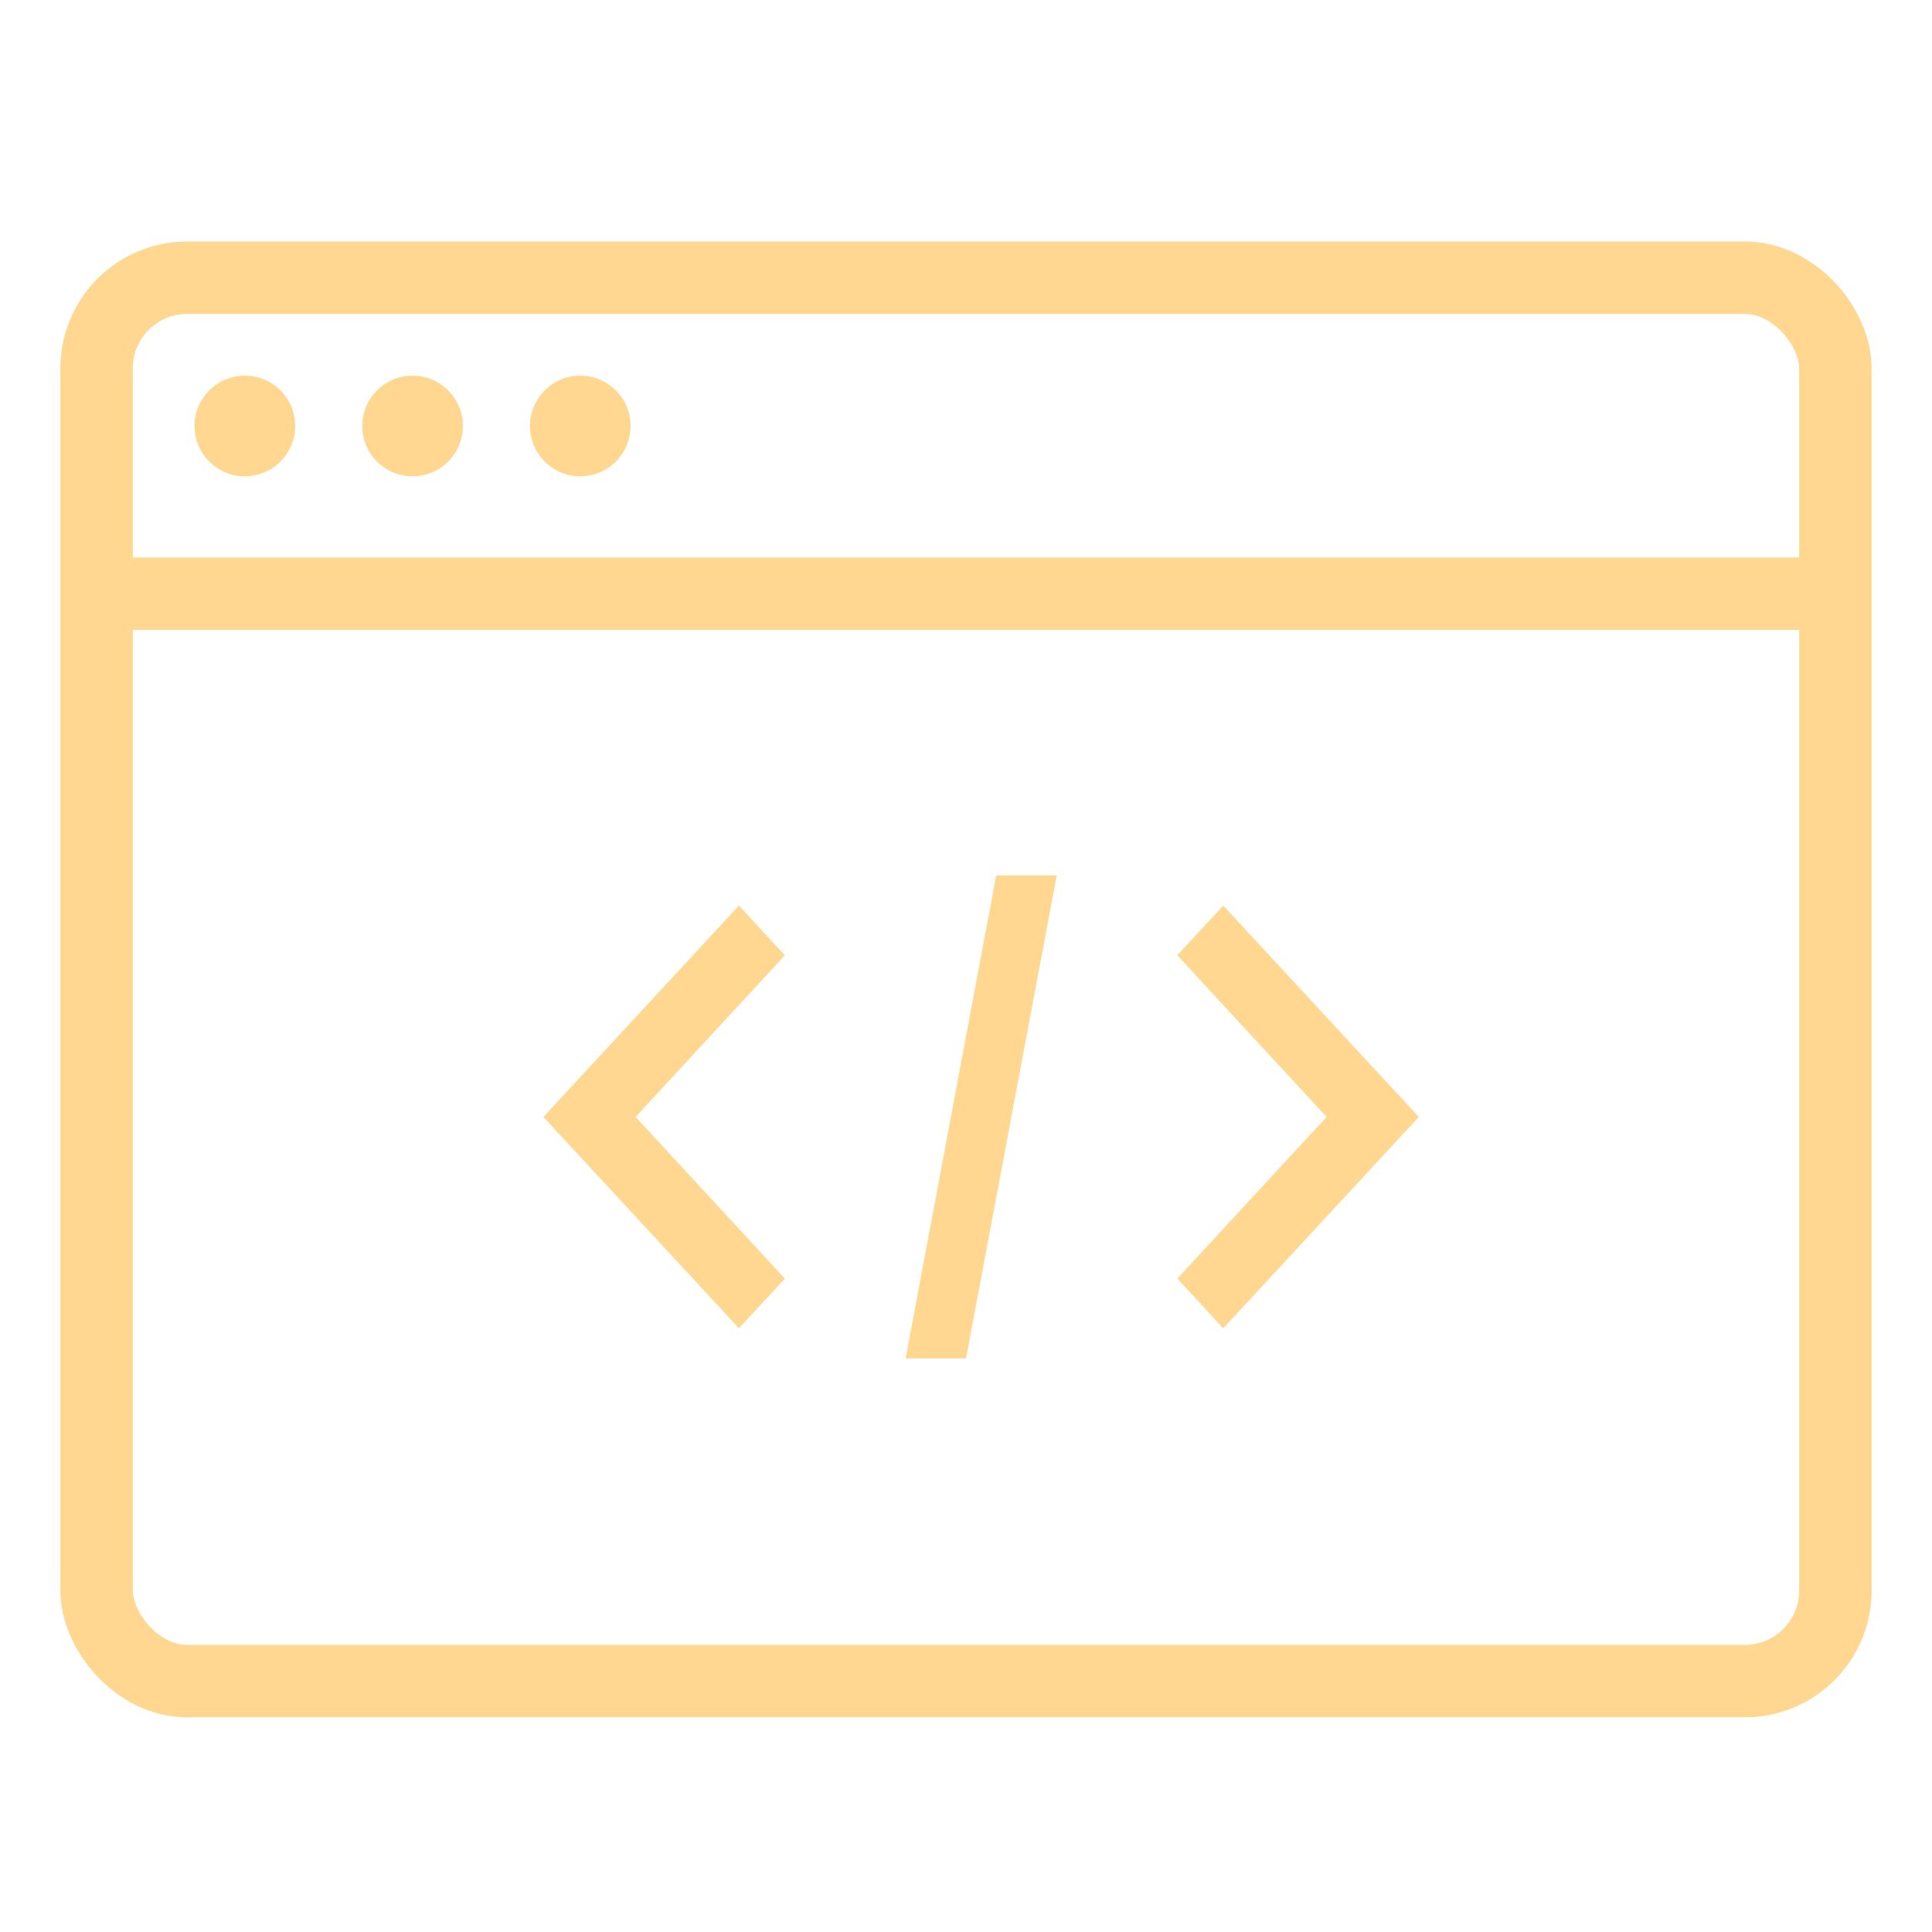
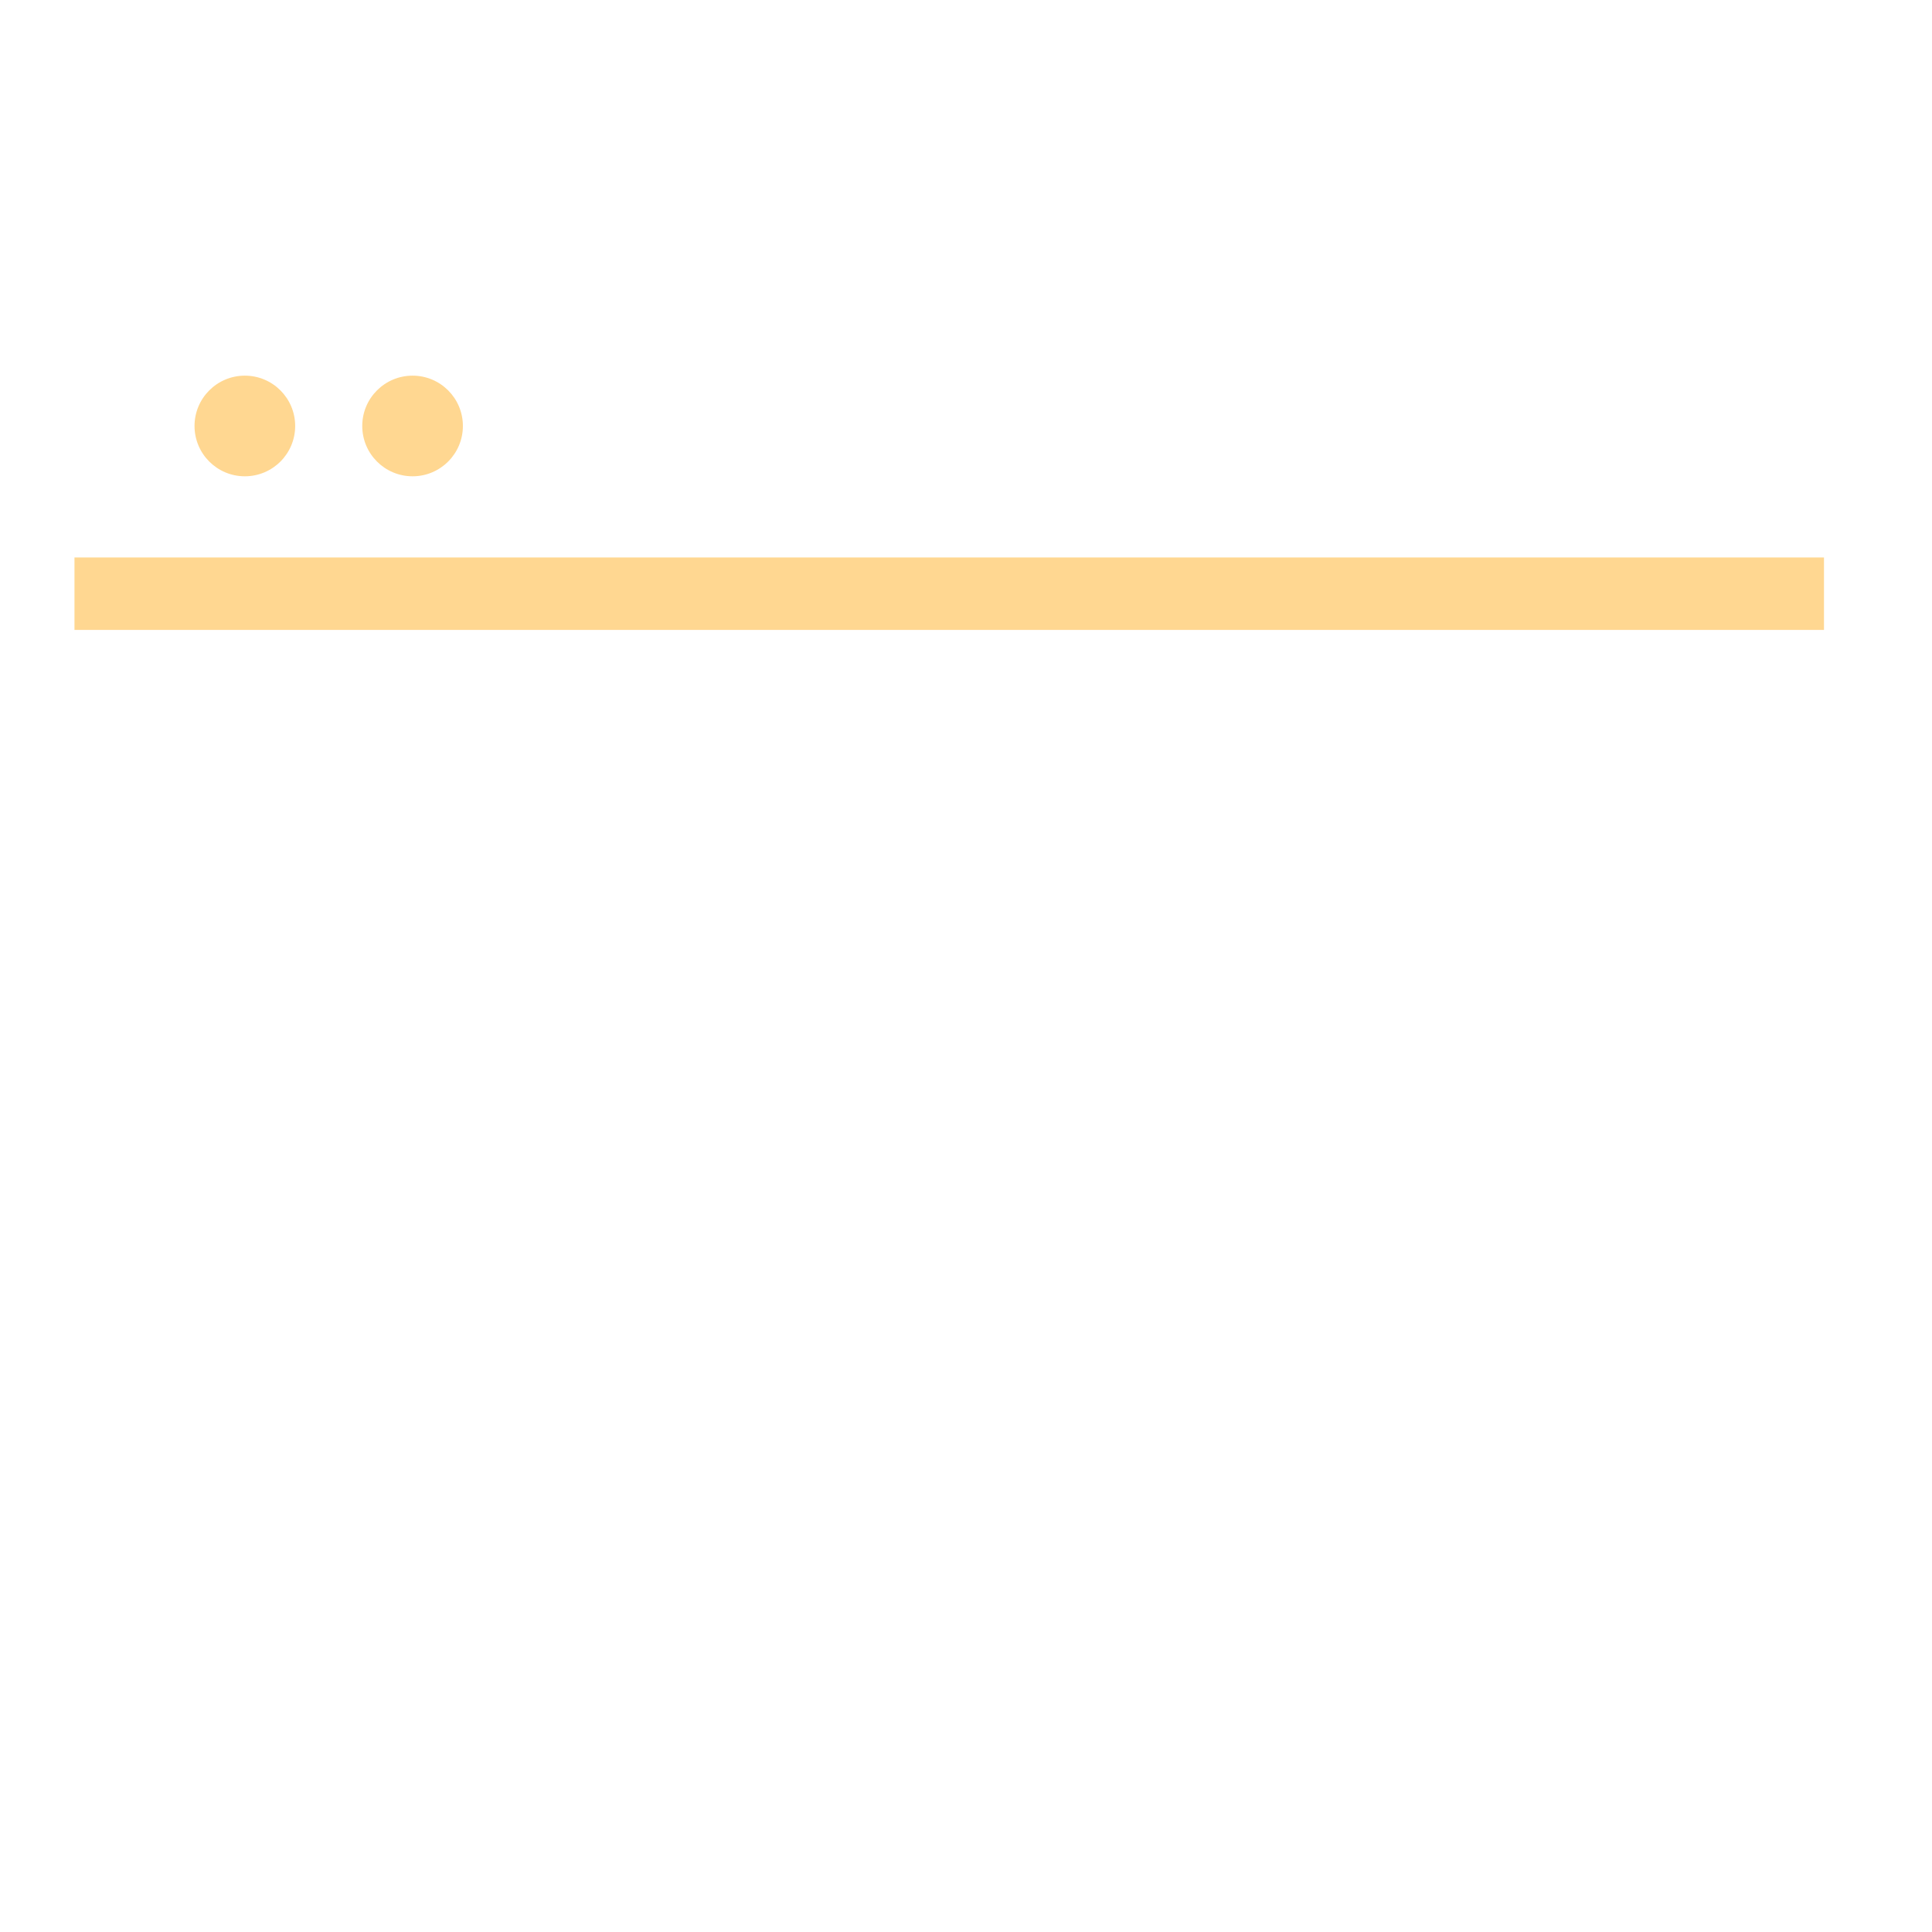
<svg xmlns="http://www.w3.org/2000/svg" width="64px" height="64px" viewBox="0 0 64 64" version="1.1">
  <title>Desktop App</title>
  <g id="Desktop-App" stroke="none" stroke-width="1" fill="none" fill-rule="evenodd">
    <g id="Group">
-       <rect id="Rectangle" fill-opacity="0" fill="#D8D8D8" x="0" y="0" width="64" height="64" />
      <g id="Group-27" transform="translate(2, 8)">
        <g id="Group-17-Copy-3">
-           <rect id="Rectangle" stroke="#FFD791" stroke-width="2.4" x="1.2" y="1.2" width="57.6" height="46.489" rx="3" />
          <line x1="1.667" y1="11.667" x2="57.222" y2="11.667" id="Line" stroke="#FFD791" stroke-width="2.4" stroke-linecap="square" />
          <circle id="Oval" fill="#FFD791" cx="6.111" cy="6.111" r="1.667" />
          <circle id="Oval-Copy-19" fill="#FFD791" cx="11.667" cy="6.111" r="1.667" />
-           <circle id="Oval-Copy-23" fill="#FFD791" cx="17.222" cy="6.111" r="1.667" />
        </g>
-         <path d="M33.005,21 L30,37 L28,37 L31,21 L33.005,21 Z M38.522,22 L45,29 L38.522,36 L37,34.355 L41.945,29 L37,23.645 L38.522,22 Z M22.478,22 L24,23.645 L19.055,29 L24,34.355 L22.478,36 L16,29 L22.478,22 Z" id="Combined-Shape" fill="#FFD791" fill-rule="nonzero" />
      </g>
    </g>
  </g>
</svg>